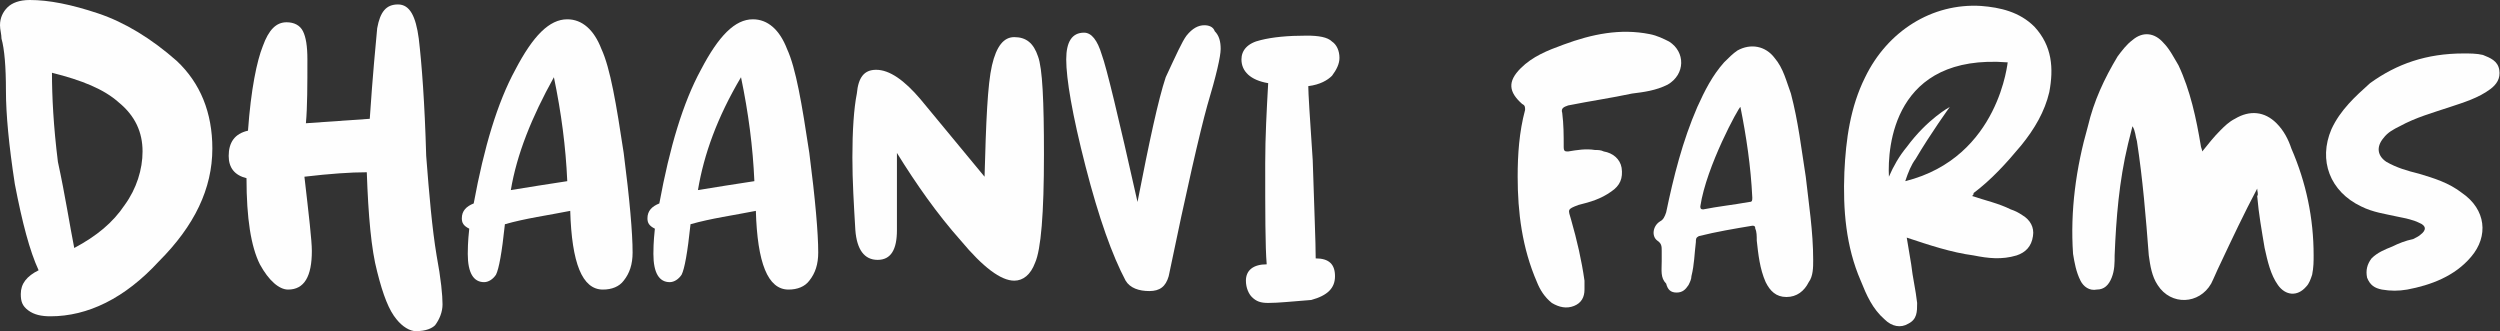
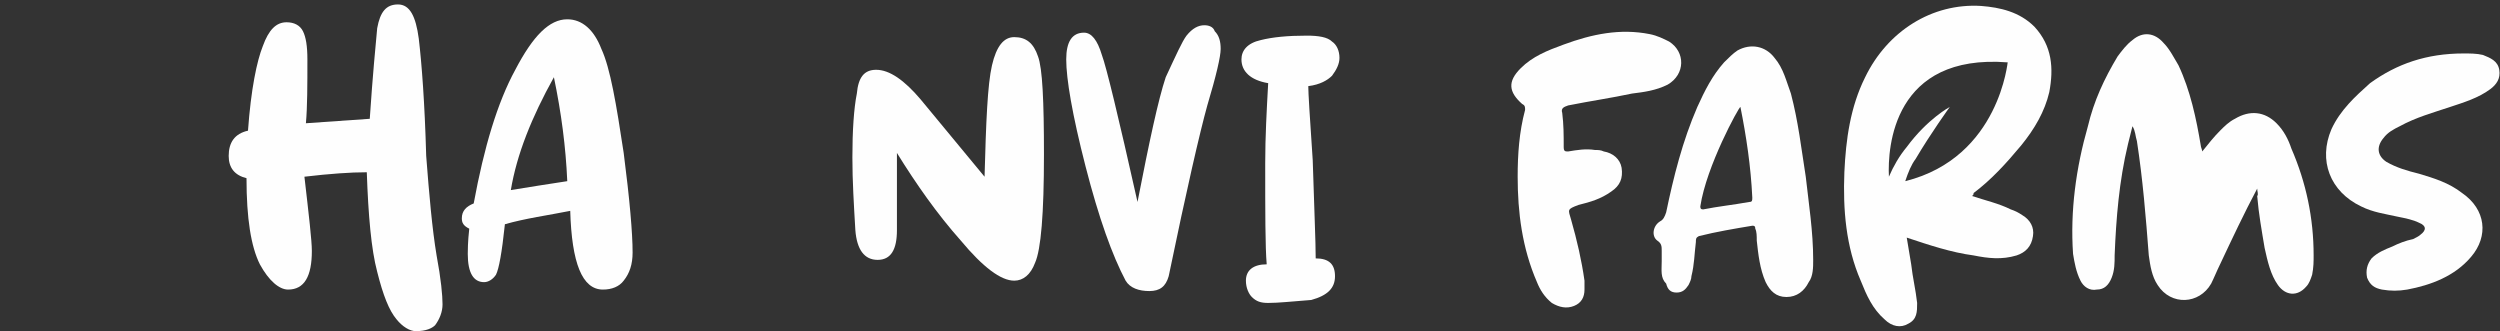
<svg xmlns="http://www.w3.org/2000/svg" viewBox="52.482 73.964 300 39.746" width="300" height="39.746">
  <rect x="52.482" y="73.964" width="300" height="39.746" fill="#333333" stroke="none" />
  <g transform="matrix(1.782, 0, 0, 1.782, 51.056, 71.647)">
-     <path class="st0" d="M4.2,22.6c-0.6,0-1.1-0.1-1.5-0.4c-0.4-0.3-0.5-0.6-0.5-1.1c0-0.7,0.4-1.2,1.2-1.6c-0.6-1.3-1.1-3.2-1.6-5.8 C1.4,11.1,1.2,9,1.2,7.4c0-1.6-0.1-2.8-0.3-3.5c0-0.3-0.1-0.6-0.1-0.9c0-0.5,0.2-0.9,0.5-1.2c0.3-0.3,0.8-0.5,1.5-0.5 c1.3,0,2.8,0.3,4.6,0.9c1.8,0.6,3.6,1.7,5.3,3.2c1.6,1.5,2.4,3.5,2.4,5.9c0,2.7-1.2,5.2-3.6,7.6C9.2,21.4,6.7,22.6,4.2,22.6 M5.8,18c1.5-0.8,2.6-1.7,3.4-2.9c0.8-1.1,1.2-2.4,1.2-3.6c0-1.3-0.5-2.4-1.6-3.3c-1-0.9-2.5-1.5-4.5-2c0,1.6,0.1,3.6,0.4,6 C5.2,14.5,5.5,16.5,5.8,18" style="fill: rgb(254, 254, 254);" />
    <path class="st0" d="M28.8,23.6c-0.4,0-0.9-0.3-1.3-0.8c-0.5-0.6-0.9-1.6-1.3-3.2c-0.4-1.5-0.6-3.8-0.7-6.7c-1.1,0-2.5,0.1-4.2,0.3 c0.3,2.6,0.5,4.3,0.5,5c0,1.7-0.5,2.6-1.6,2.6c-0.6,0-1.3-0.6-1.9-1.7c-0.6-1.2-0.9-3.1-0.9-5.8c-0.8-0.2-1.2-0.7-1.2-1.5 c0-0.9,0.4-1.5,1.3-1.7c0.2-2.8,0.6-4.7,1-5.7c0.4-1.1,0.9-1.6,1.6-1.6c0.5,0,0.9,0.2,1.1,0.6c0.2,0.4,0.3,1,0.3,1.9 c0,1.7,0,3.2-0.1,4.3l4.3-0.3c0.2-3,0.4-5,0.5-6.1c0.2-1.1,0.6-1.6,1.4-1.6c0.8,0,1.2,0.8,1.4,2.3c0.2,1.7,0.4,4.3,0.5,7.9 c0.2,2.6,0.4,4.9,0.7,6.7c0.3,1.6,0.4,2.7,0.4,3.3c0,0.5-0.2,1-0.5,1.4C29.9,23.4,29.5,23.6,28.8,23.6" style="fill: rgb(254, 254, 254);" />
    <path class="st0" d="M41.4,20.8c-1.4,0-2.1-1.8-2.2-5.3c-1.5,0.3-3,0.5-4.4,0.9c-0.2,1.9-0.4,3-0.6,3.4c-0.2,0.3-0.5,0.5-0.8,0.5 c-0.7,0-1.1-0.6-1.1-1.9c0-0.2,0-0.8,0.1-1.7c-0.4-0.2-0.5-0.4-0.5-0.7c0-0.5,0.3-0.8,0.8-1c0.7-3.8,1.6-6.8,2.8-9 c1.2-2.3,2.3-3.4,3.5-3.4c1,0,1.8,0.7,2.3,2c0.6,1.3,1,3.7,1.5,7c0.4,3.1,0.6,5.4,0.6,6.7c0,0.8-0.2,1.4-0.6,1.9 C42.5,20.6,42,20.8,41.4,20.8 M35.2,14.1c1.2-0.2,2.5-0.4,3.8-0.6c-0.1-2.3-0.4-4.6-0.9-7C36.6,9.2,35.6,11.7,35.2,14.1" style="fill: rgb(254, 254, 254);" />
-     <path class="st0" d="M53.9,20.8c-1.4,0-2.1-1.8-2.2-5.3c-1.5,0.3-3,0.5-4.4,0.9c-0.2,1.9-0.4,3-0.6,3.4c-0.2,0.3-0.5,0.5-0.8,0.5 c-0.7,0-1.1-0.6-1.1-1.9c0-0.2,0-0.8,0.1-1.7c-0.4-0.2-0.5-0.4-0.5-0.7c0-0.5,0.3-0.8,0.8-1c0.7-3.8,1.6-6.8,2.8-9 c1.2-2.3,2.3-3.4,3.5-3.4c1,0,1.8,0.7,2.3,2c0.6,1.3,1,3.7,1.5,7c0.4,3.1,0.6,5.4,0.6,6.7c0,0.8-0.2,1.4-0.6,1.9 C55,20.6,54.5,20.8,53.9,20.8 M47.8,14.1c1.2-0.2,2.5-0.4,3.8-0.6c-0.1-2.3-0.4-4.6-0.9-7C49.1,9.2,48.2,11.7,47.8,14.1" style="fill: rgb(254, 254, 254);" />
    <path class="st0" d="M69.1,20.2c-0.9,0-2.1-0.9-3.6-2.7c-1.6-1.8-3-3.8-4.3-5.9c0,1.4,0,3.1,0,5.2c0,1.3-0.4,2-1.3,2 c-0.9,0-1.4-0.7-1.5-2c-0.1-1.7-0.2-3.3-0.2-4.9c0-1.8,0.1-3.3,0.3-4.3C58.6,6.5,59,6,59.8,6c0.9,0,1.9,0.7,3,2l4.3,5.2 c0.1-3.7,0.2-6.2,0.5-7.5c0.3-1.3,0.8-1.9,1.5-1.9c0.8,0,1.3,0.4,1.6,1.3c0.3,0.8,0.4,3,0.4,6.6c0,4-0.2,6.4-0.6,7.3 C70.2,19.8,69.7,20.2,69.1,20.2" style="fill: rgb(254, 254, 254);" />
    <path class="st0" d="M78.2,20.9c-0.7,0-1.3-0.2-1.6-0.7c-0.9-1.7-1.8-4.2-2.7-7.7c-0.9-3.5-1.3-5.9-1.3-7.2c0-1.2,0.4-1.8,1.2-1.8 c0.5,0,0.9,0.5,1.2,1.5c0.3,0.8,1.1,4.1,2.4,9.9c0.8-4.1,1.4-6.9,1.9-8.4C80,5,80.4,4.1,80.7,3.7C81.1,3.2,81.5,3,81.9,3 c0.3,0,0.6,0.1,0.7,0.4C82.9,3.7,83,4.1,83,4.6c0,0.5-0.3,1.8-0.9,3.8c-0.5,1.8-1.4,5.7-2.6,11.5C79.3,20.6,78.9,20.9,78.2,20.9" style="fill: rgb(254, 254, 254);" />
    <path class="st0" d="M86.2,21.7c-0.5,0-0.8-0.1-1.1-0.4c-0.2-0.2-0.4-0.6-0.4-1.1c0-0.7,0.5-1.1,1.4-1.1C86,17.9,86,15.6,86,12.3 c0-1.8,0.1-3.6,0.2-5.4c-1.2-0.2-1.8-0.8-1.8-1.6c0-0.6,0.4-1.1,1.3-1.3c0.8-0.2,1.8-0.3,3.1-0.3c0.8,0,1.4,0.1,1.7,0.4 c0.3,0.2,0.5,0.6,0.5,1.1c0,0.4-0.2,0.8-0.5,1.2c-0.3,0.3-0.8,0.6-1.6,0.7c0,0.4,0.1,2.1,0.3,5c0.1,3.3,0.2,5.5,0.2,6.6 c0.9,0,1.3,0.4,1.3,1.2c0,0.8-0.5,1.3-1.6,1.6C87.8,21.6,86.9,21.7,86.2,21.7" style="fill: rgb(254, 254, 254);" />
    <path class="st0" d="M152.8,14c-0.9,1.7-1.7,3.4-2.5,5.1c-0.2,0.4-0.4,0.9-0.6,1.3c-0.8,1.4-2.7,1.5-3.6,0.1 c-0.4-0.6-0.5-1.3-0.6-2c-0.2-2.6-0.4-5.1-0.8-7.7c-0.1-0.3-0.1-0.7-0.3-1c-0.1,0.4-0.2,0.8-0.3,1.2c-0.6,2.5-0.8,5-0.9,7.5 c0,0.5,0,1-0.2,1.5c-0.2,0.5-0.5,0.8-1,0.8c-0.5,0.1-0.9-0.2-1.1-0.6c-0.3-0.6-0.4-1.2-0.5-1.8c-0.2-2.9,0.2-5.8,1-8.6 c0.4-1.7,1.1-3.2,2-4.7c0.3-0.4,0.6-0.8,1-1.1c0.7-0.6,1.5-0.5,2.1,0.2c0.4,0.4,0.7,1,1,1.5c0.8,1.7,1.2,3.6,1.5,5.4 c0,0.1,0.1,0.3,0.1,0.4c0.4-0.5,0.8-1,1.2-1.4c0.3-0.3,0.6-0.6,1-0.8c1-0.6,2-0.5,2.8,0.3c0.5,0.5,0.8,1.1,1,1.7 c1,2.3,1.5,4.7,1.5,7.2c0,0.4,0,0.8-0.1,1.3c-0.1,0.3-0.2,0.6-0.4,0.8c-0.6,0.7-1.4,0.6-1.9-0.1c-0.5-0.7-0.7-1.6-0.9-2.5 c-0.2-1.2-0.4-2.3-0.5-3.5C152.9,14.4,152.8,14.2,152.8,14" style="fill: rgb(254, 254, 254);" />
    <path class="st0" d="M112.7,18.9c0-0.2,0-0.5,0-0.7c0-0.3,0-0.5-0.3-0.7c-0.4-0.3-0.3-1,0.2-1.3c0.2-0.1,0.3-0.3,0.4-0.6 c0.5-2.4,1.1-4.8,2.1-7.1c0.5-1.1,1-2.1,1.8-3c0.3-0.3,0.6-0.6,0.9-0.8c0.9-0.5,1.9-0.3,2.5,0.5c0.6,0.7,0.8,1.6,1.1,2.4 c0.5,1.9,0.7,3.7,1,5.6c0.2,1.8,0.5,3.7,0.5,5.6c0,0.5,0,1.1-0.3,1.5c-0.3,0.6-0.8,1-1.5,1c-0.7,0-1.1-0.4-1.4-1 c-0.4-0.9-0.5-1.9-0.6-2.8c0-0.3,0-0.6-0.1-0.8c0-0.2-0.1-0.2-0.2-0.2c-1.2,0.2-2.4,0.4-3.6,0.7c-0.2,0.1-0.2,0.2-0.2,0.4 c-0.1,0.8-0.1,1.5-0.3,2.3c0,0.2-0.1,0.4-0.2,0.6c-0.2,0.3-0.4,0.5-0.8,0.5c-0.4,0-0.6-0.2-0.7-0.6C112.6,20,112.7,19.5,112.7,18.9 M115.3,15.2c0,0.2,0.1,0.2,0.2,0.2c1-0.2,2-0.3,3.1-0.5c0.2,0,0.2-0.1,0.2-0.3c-0.1-2.1-0.4-4.1-0.8-6.1 C117.9,8.5,115.7,12.5,115.3,15.2" style="fill: rgb(254, 254, 254);" />
    <path class="st0" d="M103,13.2c0-1.5,0.1-3,0.5-4.5c0-0.2,0-0.3-0.2-0.4c-0.9-0.8-1-1.5-0.1-2.4c0.8-0.8,1.8-1.2,2.9-1.6 c1.9-0.7,3.8-1.1,5.8-0.7c0.5,0.1,0.9,0.3,1.3,0.5c1.1,0.7,1.1,2.2-0.1,2.9c-0.8,0.4-1.6,0.5-2.4,0.6c-1.4,0.3-2.8,0.5-4.3,0.8 c-0.3,0.1-0.5,0.2-0.4,0.5c0.1,0.8,0.1,1.5,0.1,2.3c0,0.3,0.1,0.3,0.3,0.3c0.6-0.1,1.2-0.2,1.8-0.1c0.2,0,0.4,0,0.6,0.1 c0.6,0.1,1.1,0.5,1.2,1.1c0.1,0.7-0.1,1.2-0.7,1.6c-0.7,0.5-1.4,0.7-2.2,0.9c-0.8,0.3-0.7,0.3-0.5,1c0.4,1.4,0.7,2.7,0.9,4.1 c0,0.2,0,0.4,0,0.6c0,0.5-0.2,0.9-0.7,1.1c-0.5,0.2-1,0.1-1.5-0.2c-0.5-0.4-0.8-0.9-1-1.4C103.3,18,103,15.6,103,13.2" style="fill: rgb(254, 254, 254);" />
    <path class="st0" d="M166.7,4.9c0.4,0,0.9,0,1.3,0.1c0.5,0.2,1,0.4,1.1,1c0.1,0.6-0.2,1-0.6,1.3c-0.8,0.6-1.8,0.9-2.7,1.2 c-1.2,0.4-2.3,0.7-3.4,1.3c-0.4,0.2-0.8,0.4-1.1,0.8c-0.5,0.6-0.4,1.2,0.2,1.6c0.7,0.4,1.4,0.6,2.2,0.8c1,0.3,2,0.6,2.9,1.3 c1.6,1.1,1.8,2.9,0.6,4.3c-1.1,1.3-2.7,1.9-4.3,2.2c-0.6,0.1-1.1,0.1-1.7,0c-0.5-0.1-0.8-0.3-1-0.8c-0.1-0.5,0-0.9,0.3-1.3 c0.4-0.4,0.9-0.6,1.4-0.8c0.4-0.2,0.9-0.4,1.4-0.5c0.2-0.1,0.4-0.2,0.5-0.3c0.4-0.3,0.4-0.6-0.1-0.8c-0.4-0.2-0.9-0.3-1.4-0.4 c-0.9-0.2-1.7-0.3-2.5-0.7c-2.1-1-2.9-3.1-2-5.2c0.6-1.3,1.6-2.2,2.6-3.1C162.2,5.6,164.2,4.9,166.7,4.9" style="fill: rgb(254, 254, 254);" />
    <path class="st0" d="M136.9,11.1c0.9-1.1,1.6-2.3,1.9-3.6c0.3-1.6,0.2-3.1-1-4.4c-1-1-2.3-1.3-3.6-1.4c-3.3-0.2-6.3,1.7-7.8,4.8 c-1,2-1.3,4.2-1.4,6.4c-0.1,2.5,0.1,5,1.1,7.3c0.4,1,0.8,1.9,1.6,2.6c0.5,0.5,1.1,0.6,1.6,0.3c0.6-0.3,0.6-0.8,0.6-1.4 c-0.1-0.9-0.3-1.7-0.4-2.6c-0.1-0.6-0.2-1.2-0.3-1.8c1.5,0.5,3,1,4.5,1.2c1,0.2,1.9,0.3,2.9,0c0.6-0.2,1-0.6,1.1-1.3 c0.1-0.6-0.2-1.1-0.7-1.4c-0.3-0.2-0.5-0.3-0.8-0.4c-0.8-0.4-1.7-0.6-2.6-0.9c0.1-0.1,0.1-0.1,0.1-0.2 C134.9,13.4,135.9,12.3,136.9,11.1 M129.1,13.5c0.2-0.6,0.4-1.1,0.7-1.5c1-1.7,2.3-3.5,2.3-3.5s-1.5,0.8-2.9,2.7 c-0.5,0.6-0.9,1.3-1.2,2c-0.1-2,0.3-8.3,8-7.7C136,5.3,135.5,11.9,129.1,13.5" style="fill: rgb(254, 254, 254);" />
  </g>
</svg>